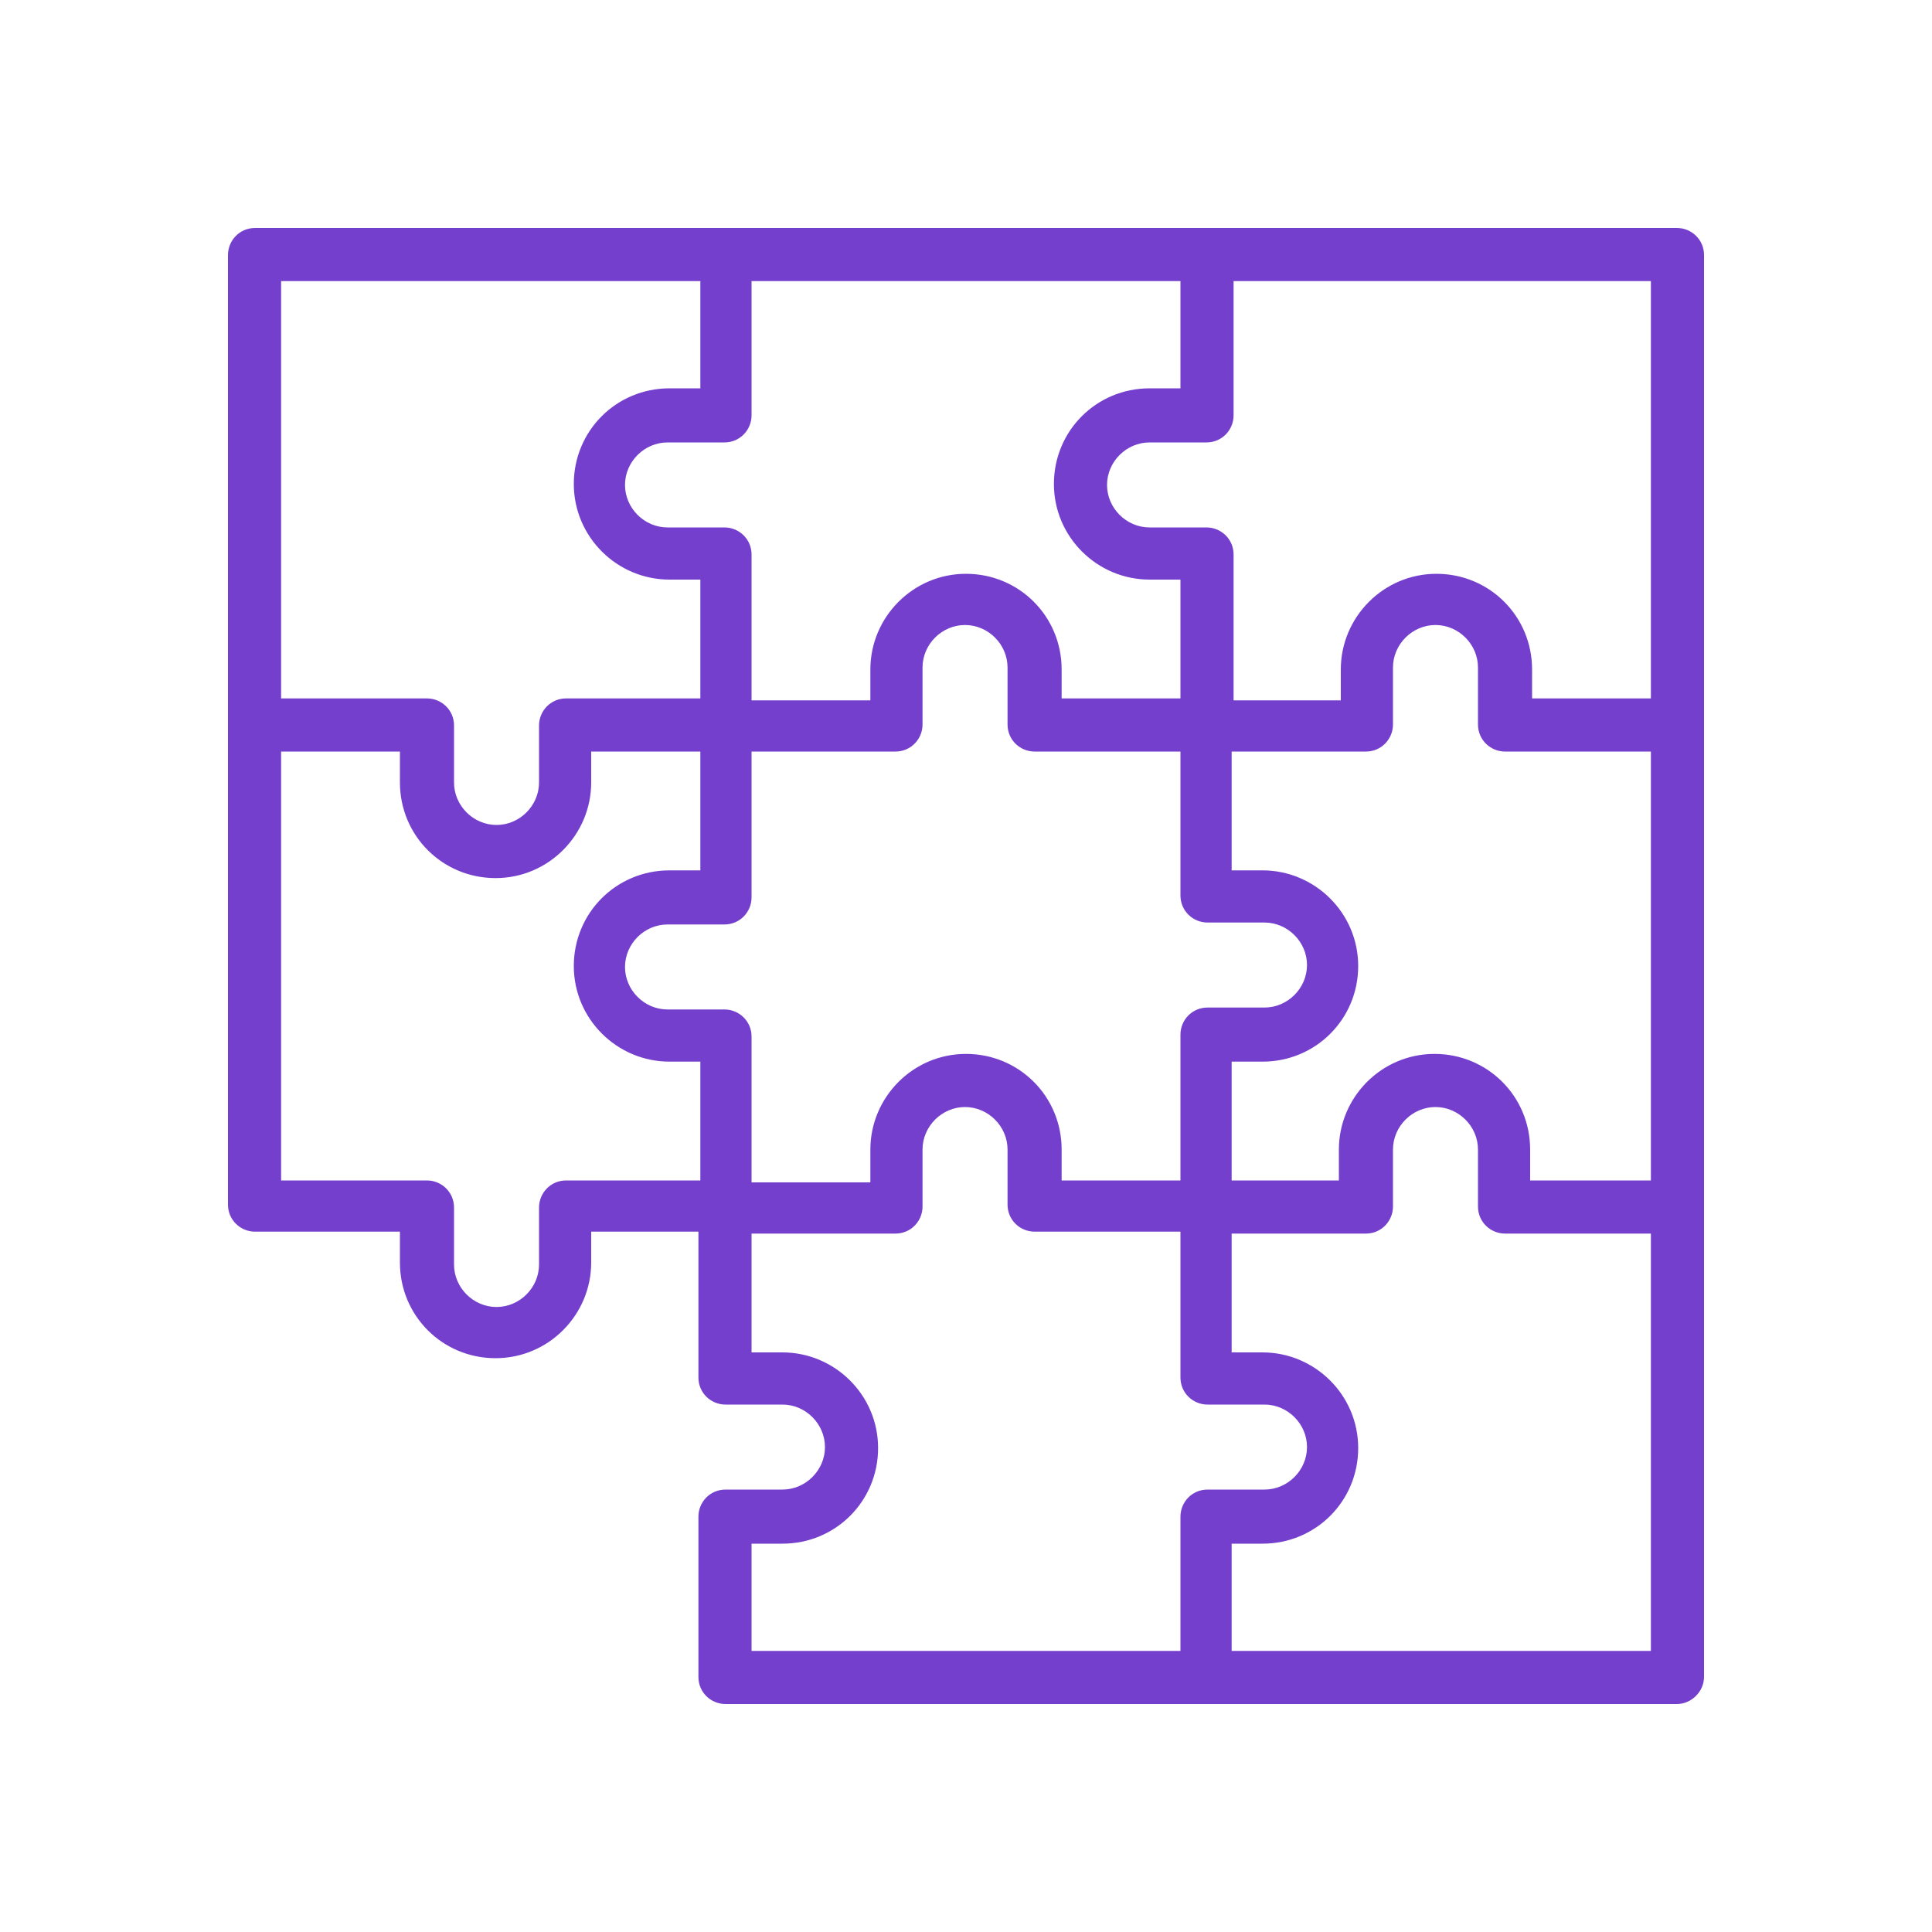
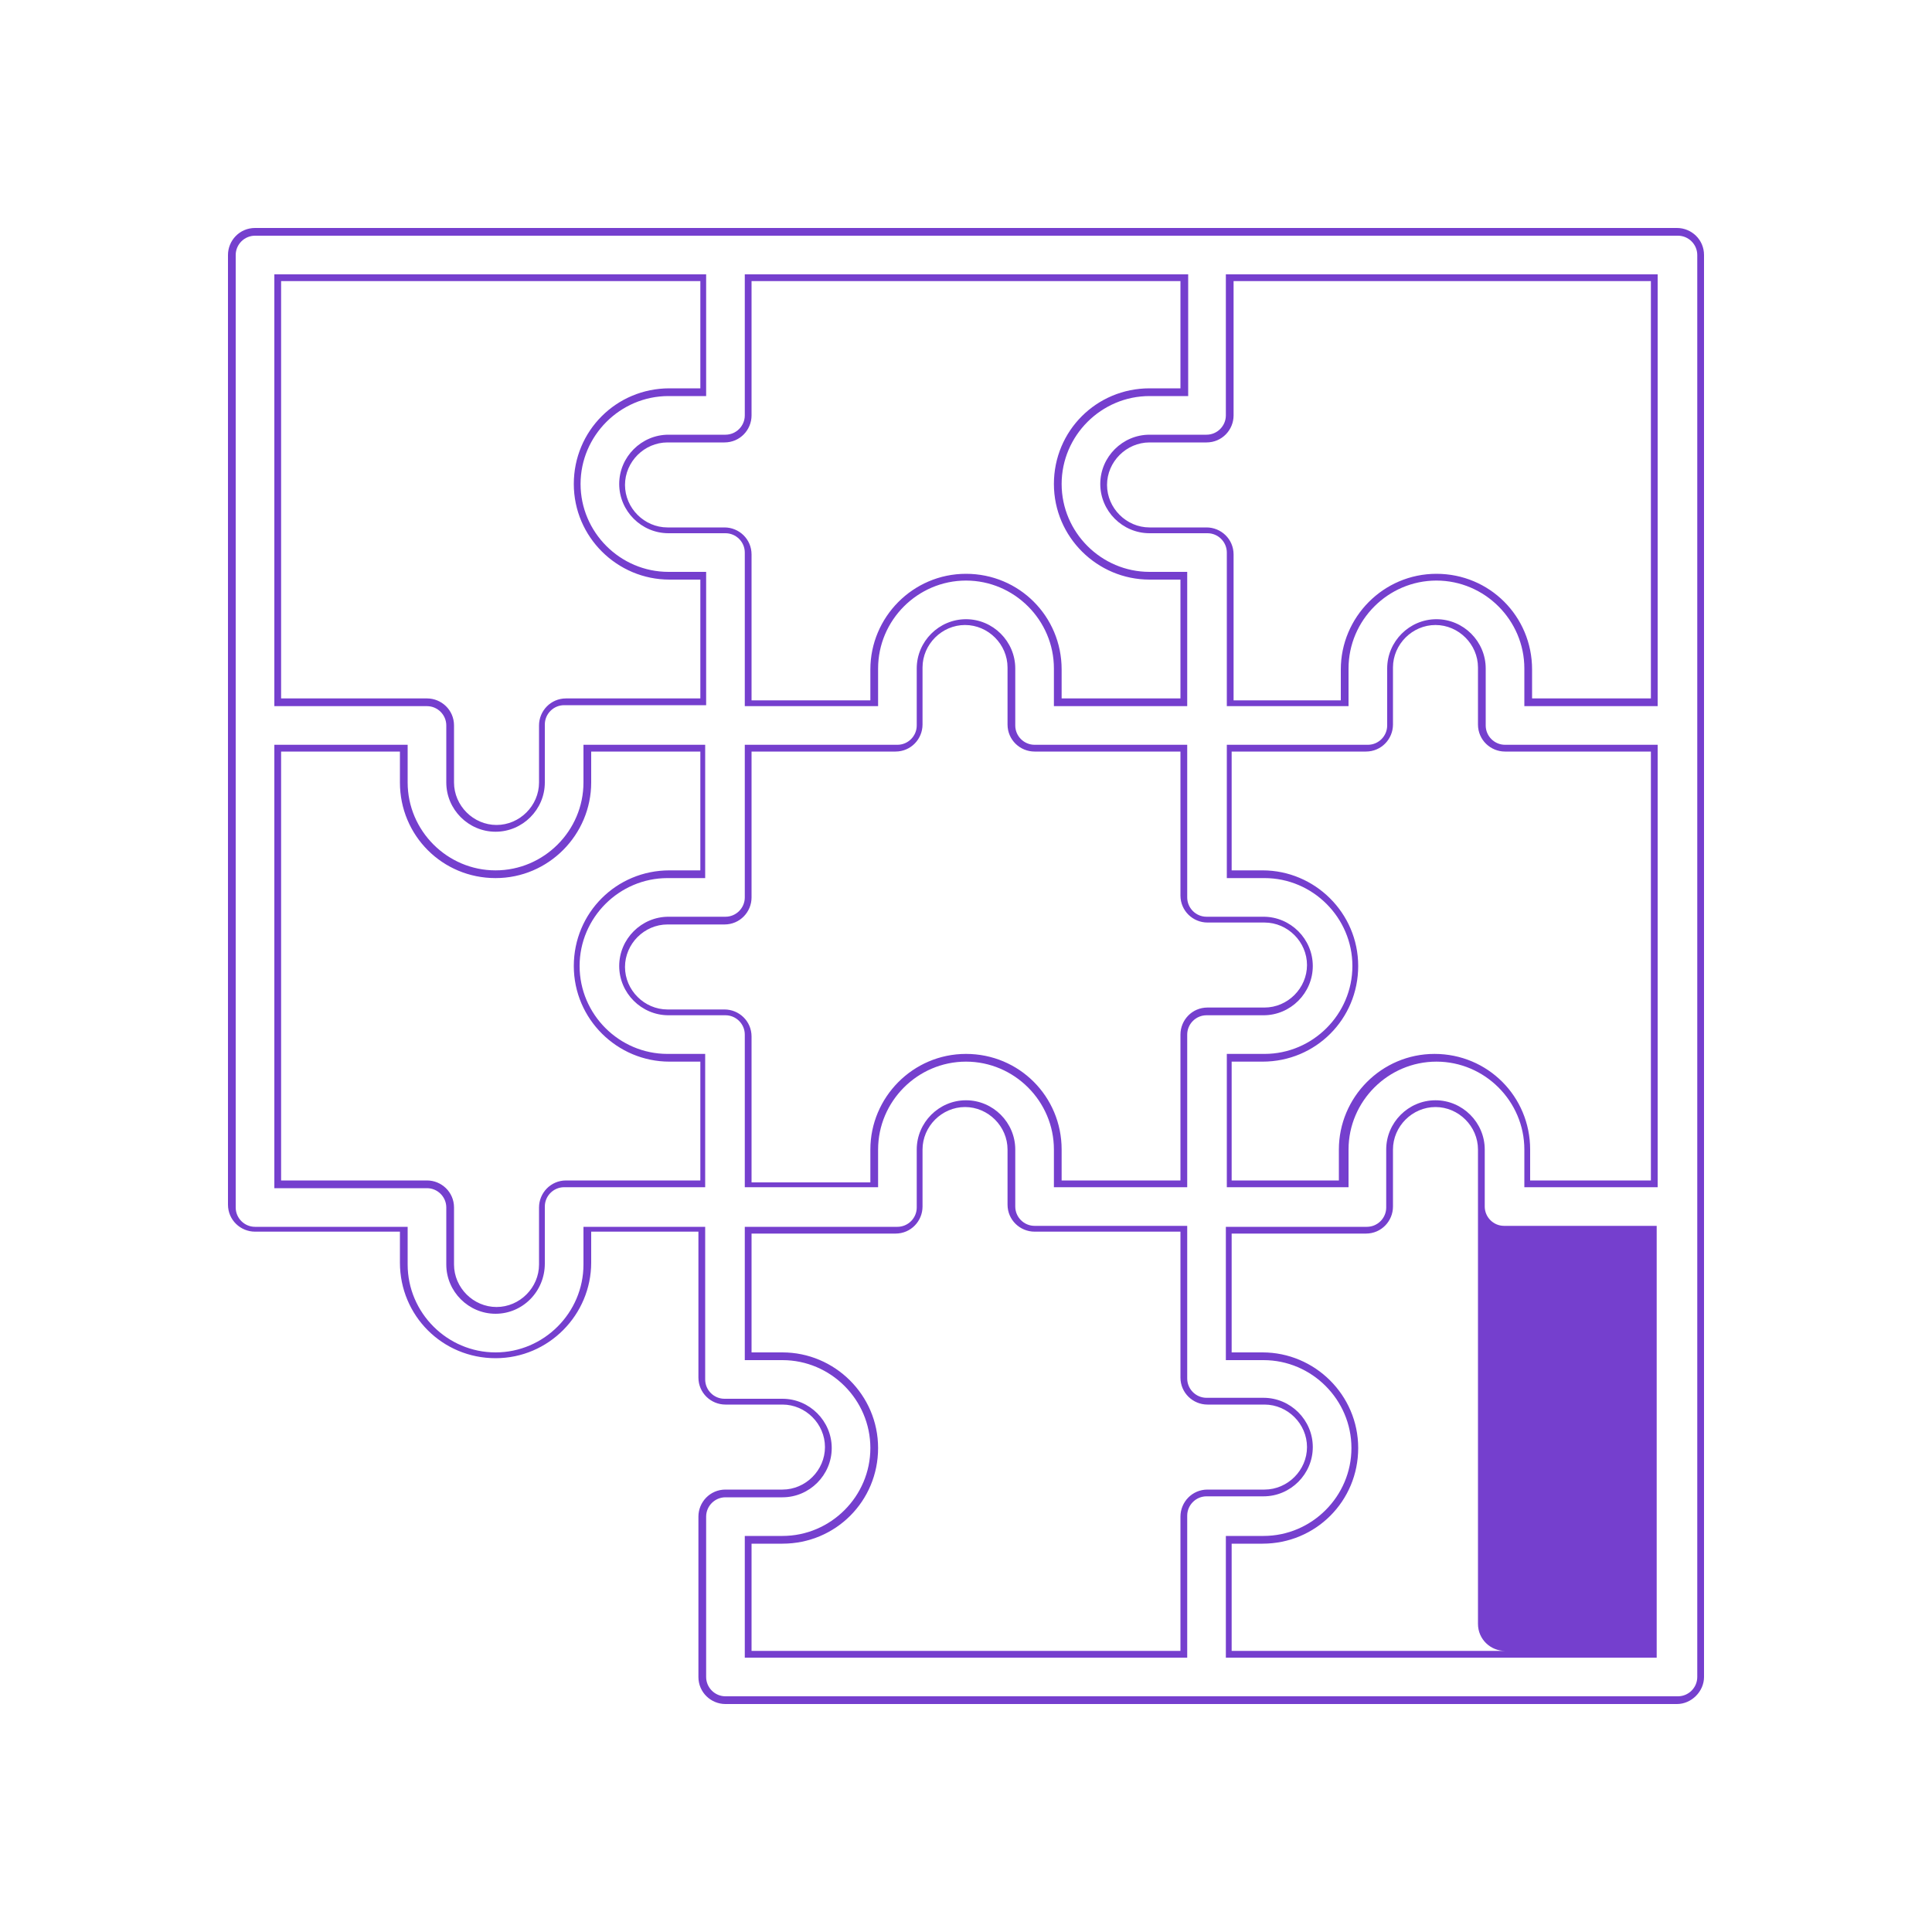
<svg xmlns="http://www.w3.org/2000/svg" version="1.1" id="Layer_1" x="0px" y="0px" viewBox="0 0 200 200" style="enable-background:new 0 0 200 200;" xml:space="preserve">
  <style type="text/css">
	.st0{fill:#753FCE;}
</style>
  <g>
-     <path class="st0" d="M173.6,24H26.4c-1.3,0-2.4,1.1-2.4,2.4v98.6c0,1.3,1.1,2.4,2.4,2.4h15.4v3.6c0,5.2,4.3,9.5,9.5,9.5   s9.5-4.3,9.5-9.5v-3.6h11.9v15.4c0,1.3,1.1,2.4,2.4,2.4H81c2.6,0,4.8,2.1,4.8,4.8s-2.1,4.8-4.8,4.8h-5.9c-1.3,0-2.4,1.1-2.4,2.4   v16.6c0,1.3,1.1,2.4,2.4,2.4h98.6c1.3,0,2.4-1.1,2.4-2.4V26.4C176,25.1,174.9,24,173.6,24z M148.7,109.5c-5.2,0-9.5,4.3-9.5,9.5   v3.6h-11.9v-13.1h3.6c5.2,0,9.5-4.3,9.5-9.5c0-5.2-4.3-9.5-9.5-9.5h-3.6V77.4h14.2c1.3,0,2.4-1.1,2.4-2.4v-5.9   c0-2.6,2.1-4.8,4.8-4.8s4.8,2.1,4.8,4.8v5.9c0,1.3,1.1,2.4,2.4,2.4h15.4v45.1h-13.1V119C158.2,113.8,153.9,109.5,148.7,109.5z    M100,109.5c-5.2,0-9.5,4.3-9.5,9.5v3.6H77.4v-15.4c0-1.3-1.1-2.4-2.4-2.4h-5.9c-2.6,0-4.8-2.1-4.8-4.8s2.1-4.8,4.8-4.8h5.9   c1.3,0,2.4-1.1,2.4-2.4V77.4h15.4c1.3,0,2.4-1.1,2.4-2.4v-5.9c0-2.6,2.1-4.8,4.8-4.8s4.8,2.1,4.8,4.8v5.9c0,1.3,1.1,2.4,2.4,2.4   h15.4v15.4c0,1.3,1.1,2.4,2.4,2.4h5.9c2.6,0,4.8,2.1,4.8,4.8s-2.1,4.8-4.8,4.8h-5.9c-1.3,0-2.4,1.1-2.4,2.4v15.4h-13.1V119   C109.5,113.8,105.2,109.5,100,109.5z M127.3,43V28.8h43.9v43.9h-13.1v-3.6c0-5.2-4.3-9.5-9.5-9.5s-9.5,4.3-9.5,9.5v3.6h-11.9V57.2   c0-1.3-1.1-2.4-2.4-2.4H119c-2.6,0-4.8-2.1-4.8-4.8s2.1-4.8,4.8-4.8h5.9C126.2,45.4,127.3,44.3,127.3,43z M77.4,43V28.8h45.1v11.9   H119c-5.2,0-9.5,4.3-9.5,9.5s4.3,9.5,9.5,9.5h3.6v13.1h-13.1v-3.6c0-5.2-4.3-9.5-9.5-9.5c-5.2,0-9.5,4.3-9.5,9.5v3.6H77.4V57.2   c0-1.3-1.1-2.4-2.4-2.4h-5.9c-2.6,0-4.8-2.1-4.8-4.8s2.1-4.8,4.8-4.8h5.9C76.4,45.4,77.4,44.3,77.4,43z M28.8,28.8h43.9v11.9h-3.6   c-5.2,0-9.5,4.3-9.5,9.5s4.3,9.5,9.5,9.5h3.6v13.1H58.4c-1.3,0-2.4,1.1-2.4,2.4V81c0,2.6-2.1,4.8-4.8,4.8s-4.8-2.1-4.8-4.8v-5.9   c0-1.3-1.1-2.4-2.4-2.4H28.8V28.8z M58.4,122.6c-1.3,0-2.4,1.1-2.4,2.4v5.9c0,2.6-2.1,4.8-4.8,4.8s-4.8-2.1-4.8-4.8v-5.9   c0-1.3-1.1-2.4-2.4-2.4H28.8V77.4h13.1V81c0,5.2,4.3,9.5,9.5,9.5s9.5-4.3,9.5-9.5v-3.6h11.9v13.1h-3.6c-5.2,0-9.5,4.3-9.5,9.5   c0,5.2,4.3,9.5,9.5,9.5h3.6v13.1H58.4z M122.6,157v14.2H77.4v-11.9H81c5.2,0,9.5-4.3,9.5-9.5s-4.3-9.5-9.5-9.5h-3.6v-13.1h15.4   c1.3,0,2.4-1.1,2.4-2.4V119c0-2.6,2.1-4.8,4.8-4.8s4.8,2.1,4.8,4.8v5.9c0,1.3,1.1,2.4,2.4,2.4h15.4v15.4c0,1.3,1.1,2.4,2.4,2.4h5.9   c2.6,0,4.8,2.1,4.8,4.8s-2.1,4.8-4.8,4.8h-5.9C123.6,154.6,122.6,155.7,122.6,157z M171.2,171.2h-43.9v-11.9h3.6   c5.2,0,9.5-4.3,9.5-9.5s-4.3-9.5-9.5-9.5h-3.6v-13.1h14.2c1.3,0,2.4-1.1,2.4-2.4V119c0-2.6,2.1-4.8,4.8-4.8s4.8,2.1,4.8,4.8v5.9   c0,1.3,1.1,2.4,2.4,2.4h15.4V171.2z" />
-     <path class="st0" d="M173.6,176.4H75.1c-1.5,0-2.8-1.2-2.8-2.8V157c0-1.5,1.2-2.8,2.8-2.8H81c2.4,0,4.4-2,4.4-4.4s-2-4.4-4.4-4.4   h-5.9c-1.5,0-2.8-1.2-2.8-2.8v-15.1H61.2v3.2c0,5.4-4.4,9.9-9.9,9.9s-9.9-4.4-9.9-9.9v-3.2H26.4c-1.5,0-2.8-1.2-2.8-2.8V26.4   c0-1.5,1.2-2.8,2.8-2.8h147.2c1.5,0,2.8,1.2,2.8,2.8v147.2C176.4,175.1,175.1,176.4,173.6,176.4z M75.1,155c-1.1,0-2,0.9-2,2v16.6   c0,1.1,0.9,2,2,2h98.6c1.1,0,2-0.9,2-2V26.4c0-1.1-0.9-2-2-2H26.4c-1.1,0-2,0.9-2,2v98.6c0,1.1,0.9,2,2,2h15.8v3.9   c0,5,4.1,9.1,9.1,9.1s9.1-4.1,9.1-9.1v-3.9h12.6v15.8c0,1.1,0.9,2,2,2H81c2.8,0,5.1,2.3,5.1,5.1S83.8,155,81,155H75.1z    M171.6,171.6h-44.7V159h3.9c5,0,9.1-4.1,9.1-9.1s-4.1-9.1-9.1-9.1h-3.9v-13.8h14.6c1.1,0,2-0.9,2-2V119c0-2.8,2.3-5.1,5.1-5.1   s5.1,2.3,5.1,5.1v5.9c0,1.1,0.9,2,2,2h15.8V171.6z M127.7,170.9h43.2v-43.2h-15.1c-1.5,0-2.8-1.2-2.8-2.8V119c0-2.4-2-4.4-4.4-4.4   s-4.4,2-4.4,4.4v5.9c0,1.5-1.2,2.8-2.8,2.8h-13.9V140h3.2c5.4,0,9.9,4.4,9.9,9.9s-4.4,9.9-9.9,9.9h-3.2V170.9z M122.9,171.6H77.1   V159H81c5,0,9.1-4.1,9.1-9.1s-4.1-9.1-9.1-9.1h-3.9v-13.8h15.8c1.1,0,2-0.9,2-2V119c0-2.8,2.3-5.1,5.1-5.1s5.1,2.3,5.1,5.1v5.9   c0,1.1,0.9,2,2,2h15.8v15.8c0,1.1,0.9,2,2,2h5.9c2.8,0,5.1,2.3,5.1,5.1s-2.3,5.1-5.1,5.1h-5.9c-1.1,0-2,0.9-2,2V171.6z M77.8,170.9   h44.4V157c0-1.5,1.2-2.8,2.8-2.8h5.9c2.4,0,4.4-2,4.4-4.4s-2-4.4-4.4-4.4h-5.9c-1.5,0-2.8-1.2-2.8-2.8v-15.1h-15.1   c-1.5,0-2.8-1.2-2.8-2.8V119c0-2.4-2-4.4-4.4-4.4s-4.4,2-4.4,4.4v5.9c0,1.5-1.2,2.8-2.8,2.8H77.8V140H81c5.4,0,9.9,4.4,9.9,9.9   s-4.4,9.9-9.9,9.9h-3.2V170.9z M51.3,136c-2.8,0-5.1-2.3-5.1-5.1v-5.9c0-1.1-0.9-2-2-2H28.4V77.1h13.8V81c0,5,4.1,9.1,9.1,9.1   s9.1-4.1,9.1-9.1v-3.9h12.6v13.8h-3.9c-5,0-9.1,4.1-9.1,9.1c0,5,4.1,9.1,9.1,9.1h3.9v13.8H58.4c-1.1,0-2,0.9-2,2v5.9   C56.4,133.7,54.1,136,51.3,136z M29.1,122.2h15.1c1.5,0,2.8,1.2,2.8,2.8v5.9c0,2.4,2,4.4,4.4,4.4s4.4-2,4.4-4.4v-5.9   c0-1.5,1.2-2.8,2.8-2.8h13.9v-12.3h-3.2c-5.4,0-9.9-4.4-9.9-9.9s4.4-9.9,9.9-9.9h3.2V77.8H61.2V81c0,5.4-4.4,9.9-9.9,9.9   s-9.9-4.4-9.9-9.9v-3.2H29.1V122.2z M171.6,122.9h-13.8V119c0-5-4.1-9.1-9.1-9.1s-9.1,4.1-9.1,9.1v3.9h-12.6v-13.8h3.9   c5,0,9.1-4.1,9.1-9.1c0-5-4.1-9.1-9.1-9.1h-3.9V77.1h14.6c1.1,0,2-0.9,2-2v-5.9c0-2.8,2.3-5.1,5.1-5.1s5.1,2.3,5.1,5.1v5.9   c0,1.1,0.9,2,2,2h15.8V122.9z M158.6,122.2h12.3V77.8h-15.1c-1.5,0-2.8-1.2-2.8-2.8v-5.9c0-2.4-2-4.4-4.4-4.4s-4.4,2-4.4,4.4v5.9   c0,1.5-1.2,2.8-2.8,2.8h-13.9v12.3h3.2c5.4,0,9.9,4.4,9.9,9.9s-4.4,9.9-9.9,9.9h-3.2v12.3h11.1V119c0-5.4,4.4-9.9,9.9-9.9   s9.9,4.4,9.9,9.9V122.2z M122.9,122.9h-13.8V119c0-5-4.1-9.1-9.1-9.1s-9.1,4.1-9.1,9.1v3.9H77.1v-15.8c0-1.1-0.9-2-2-2h-5.9   c-2.8,0-5.1-2.3-5.1-5.1s2.3-5.1,5.1-5.1h5.9c1.1,0,2-0.9,2-2V77.1h15.8c1.1,0,2-0.9,2-2v-5.9c0-2.8,2.3-5.1,5.1-5.1   s5.1,2.3,5.1,5.1v5.9c0,1.1,0.9,2,2,2h15.8v15.8c0,1.1,0.9,2,2,2h5.9c2.8,0,5.1,2.3,5.1,5.1s-2.3,5.1-5.1,5.1h-5.9   c-1.1,0-2,0.9-2,2V122.9z M109.9,122.2h12.3v-15.1c0-1.5,1.2-2.8,2.8-2.8h5.9c2.4,0,4.4-2,4.4-4.4c0-2.4-2-4.4-4.4-4.4h-5.9   c-1.5,0-2.8-1.2-2.8-2.8V77.8h-15.1c-1.5,0-2.8-1.2-2.8-2.8v-5.9c0-2.4-2-4.4-4.4-4.4s-4.4,2-4.4,4.4v5.9c0,1.5-1.2,2.8-2.8,2.8   H77.8v15.1c0,1.5-1.2,2.8-2.8,2.8h-5.9c-2.4,0-4.4,2-4.4,4.4c0,2.4,2,4.4,4.4,4.4h5.9c1.5,0,2.8,1.2,2.8,2.8v15.1h12.3V119   c0-5.4,4.4-9.9,9.9-9.9s9.9,4.4,9.9,9.9V122.2z M51.3,86.1c-2.8,0-5.1-2.3-5.1-5.1v-5.9c0-1.1-0.9-2-2-2H28.4V28.4h44.7V41h-3.9   c-5,0-9.1,4.1-9.1,9.1s4.1,9.1,9.1,9.1h3.9v13.8H58.4c-1.1,0-2,0.9-2,2V81C56.4,83.8,54.1,86.1,51.3,86.1z M29.1,72.3h15.1   c1.5,0,2.8,1.2,2.8,2.8V81c0,2.4,2,4.4,4.4,4.4s4.4-2,4.4-4.4v-5.9c0-1.5,1.2-2.8,2.8-2.8h13.9V60h-3.2c-5.4,0-9.9-4.4-9.9-9.9   s4.4-9.9,9.9-9.9h3.2V29.1H29.1V72.3z M171.6,73.1h-13.8v-3.9c0-5-4.1-9.1-9.1-9.1s-9.1,4.1-9.1,9.1v3.9h-12.6V57.2   c0-1.1-0.9-2-2-2H119c-2.8,0-5.1-2.3-5.1-5.1s2.3-5.1,5.1-5.1h5.9c1.1,0,2-0.9,2-2V28.4h44.7V73.1z M158.6,72.3h12.3V29.1h-43.2V43   c0,1.5-1.2,2.8-2.8,2.8H119c-2.4,0-4.4,2-4.4,4.4s2,4.4,4.4,4.4h5.9c1.5,0,2.8,1.2,2.8,2.8v15.1h11.1v-3.2c0-5.4,4.4-9.9,9.9-9.9   s9.9,4.4,9.9,9.9V72.3z M122.9,73.1h-13.8v-3.9c0-5-4.1-9.1-9.1-9.1s-9.1,4.1-9.1,9.1v3.9H77.1V57.2c0-1.1-0.9-2-2-2h-5.9   c-2.8,0-5.1-2.3-5.1-5.1s2.3-5.1,5.1-5.1h5.9c1.1,0,2-0.9,2-2V28.4h45.9V41H119c-5,0-9.1,4.1-9.1,9.1s4.1,9.1,9.1,9.1h3.9V73.1z    M109.9,72.3h12.3V60H119c-5.4,0-9.9-4.4-9.9-9.9s4.4-9.9,9.9-9.9h3.2V29.1H77.8V43c0,1.5-1.2,2.8-2.8,2.8h-5.9   c-2.4,0-4.4,2-4.4,4.4s2,4.4,4.4,4.4h5.9c1.5,0,2.8,1.2,2.8,2.8v15.1h12.3v-3.2c0-5.4,4.4-9.9,9.9-9.9s9.9,4.4,9.9,9.9V72.3z" />
+     <path class="st0" d="M173.6,176.4H75.1c-1.5,0-2.8-1.2-2.8-2.8V157c0-1.5,1.2-2.8,2.8-2.8H81c2.4,0,4.4-2,4.4-4.4s-2-4.4-4.4-4.4   h-5.9c-1.5,0-2.8-1.2-2.8-2.8v-15.1H61.2v3.2c0,5.4-4.4,9.9-9.9,9.9s-9.9-4.4-9.9-9.9v-3.2H26.4c-1.5,0-2.8-1.2-2.8-2.8V26.4   c0-1.5,1.2-2.8,2.8-2.8h147.2c1.5,0,2.8,1.2,2.8,2.8v147.2C176.4,175.1,175.1,176.4,173.6,176.4z M75.1,155c-1.1,0-2,0.9-2,2v16.6   c0,1.1,0.9,2,2,2h98.6c1.1,0,2-0.9,2-2V26.4c0-1.1-0.9-2-2-2H26.4c-1.1,0-2,0.9-2,2v98.6c0,1.1,0.9,2,2,2h15.8v3.9   c0,5,4.1,9.1,9.1,9.1s9.1-4.1,9.1-9.1v-3.9h12.6v15.8c0,1.1,0.9,2,2,2H81c2.8,0,5.1,2.3,5.1,5.1S83.8,155,81,155H75.1z    M171.6,171.6h-44.7V159h3.9c5,0,9.1-4.1,9.1-9.1s-4.1-9.1-9.1-9.1h-3.9v-13.8h14.6c1.1,0,2-0.9,2-2V119c0-2.8,2.3-5.1,5.1-5.1   s5.1,2.3,5.1,5.1v5.9c0,1.1,0.9,2,2,2h15.8V171.6z M127.7,170.9h43.2h-15.1c-1.5,0-2.8-1.2-2.8-2.8V119c0-2.4-2-4.4-4.4-4.4   s-4.4,2-4.4,4.4v5.9c0,1.5-1.2,2.8-2.8,2.8h-13.9V140h3.2c5.4,0,9.9,4.4,9.9,9.9s-4.4,9.9-9.9,9.9h-3.2V170.9z M122.9,171.6H77.1   V159H81c5,0,9.1-4.1,9.1-9.1s-4.1-9.1-9.1-9.1h-3.9v-13.8h15.8c1.1,0,2-0.9,2-2V119c0-2.8,2.3-5.1,5.1-5.1s5.1,2.3,5.1,5.1v5.9   c0,1.1,0.9,2,2,2h15.8v15.8c0,1.1,0.9,2,2,2h5.9c2.8,0,5.1,2.3,5.1,5.1s-2.3,5.1-5.1,5.1h-5.9c-1.1,0-2,0.9-2,2V171.6z M77.8,170.9   h44.4V157c0-1.5,1.2-2.8,2.8-2.8h5.9c2.4,0,4.4-2,4.4-4.4s-2-4.4-4.4-4.4h-5.9c-1.5,0-2.8-1.2-2.8-2.8v-15.1h-15.1   c-1.5,0-2.8-1.2-2.8-2.8V119c0-2.4-2-4.4-4.4-4.4s-4.4,2-4.4,4.4v5.9c0,1.5-1.2,2.8-2.8,2.8H77.8V140H81c5.4,0,9.9,4.4,9.9,9.9   s-4.4,9.9-9.9,9.9h-3.2V170.9z M51.3,136c-2.8,0-5.1-2.3-5.1-5.1v-5.9c0-1.1-0.9-2-2-2H28.4V77.1h13.8V81c0,5,4.1,9.1,9.1,9.1   s9.1-4.1,9.1-9.1v-3.9h12.6v13.8h-3.9c-5,0-9.1,4.1-9.1,9.1c0,5,4.1,9.1,9.1,9.1h3.9v13.8H58.4c-1.1,0-2,0.9-2,2v5.9   C56.4,133.7,54.1,136,51.3,136z M29.1,122.2h15.1c1.5,0,2.8,1.2,2.8,2.8v5.9c0,2.4,2,4.4,4.4,4.4s4.4-2,4.4-4.4v-5.9   c0-1.5,1.2-2.8,2.8-2.8h13.9v-12.3h-3.2c-5.4,0-9.9-4.4-9.9-9.9s4.4-9.9,9.9-9.9h3.2V77.8H61.2V81c0,5.4-4.4,9.9-9.9,9.9   s-9.9-4.4-9.9-9.9v-3.2H29.1V122.2z M171.6,122.9h-13.8V119c0-5-4.1-9.1-9.1-9.1s-9.1,4.1-9.1,9.1v3.9h-12.6v-13.8h3.9   c5,0,9.1-4.1,9.1-9.1c0-5-4.1-9.1-9.1-9.1h-3.9V77.1h14.6c1.1,0,2-0.9,2-2v-5.9c0-2.8,2.3-5.1,5.1-5.1s5.1,2.3,5.1,5.1v5.9   c0,1.1,0.9,2,2,2h15.8V122.9z M158.6,122.2h12.3V77.8h-15.1c-1.5,0-2.8-1.2-2.8-2.8v-5.9c0-2.4-2-4.4-4.4-4.4s-4.4,2-4.4,4.4v5.9   c0,1.5-1.2,2.8-2.8,2.8h-13.9v12.3h3.2c5.4,0,9.9,4.4,9.9,9.9s-4.4,9.9-9.9,9.9h-3.2v12.3h11.1V119c0-5.4,4.4-9.9,9.9-9.9   s9.9,4.4,9.9,9.9V122.2z M122.9,122.9h-13.8V119c0-5-4.1-9.1-9.1-9.1s-9.1,4.1-9.1,9.1v3.9H77.1v-15.8c0-1.1-0.9-2-2-2h-5.9   c-2.8,0-5.1-2.3-5.1-5.1s2.3-5.1,5.1-5.1h5.9c1.1,0,2-0.9,2-2V77.1h15.8c1.1,0,2-0.9,2-2v-5.9c0-2.8,2.3-5.1,5.1-5.1   s5.1,2.3,5.1,5.1v5.9c0,1.1,0.9,2,2,2h15.8v15.8c0,1.1,0.9,2,2,2h5.9c2.8,0,5.1,2.3,5.1,5.1s-2.3,5.1-5.1,5.1h-5.9   c-1.1,0-2,0.9-2,2V122.9z M109.9,122.2h12.3v-15.1c0-1.5,1.2-2.8,2.8-2.8h5.9c2.4,0,4.4-2,4.4-4.4c0-2.4-2-4.4-4.4-4.4h-5.9   c-1.5,0-2.8-1.2-2.8-2.8V77.8h-15.1c-1.5,0-2.8-1.2-2.8-2.8v-5.9c0-2.4-2-4.4-4.4-4.4s-4.4,2-4.4,4.4v5.9c0,1.5-1.2,2.8-2.8,2.8   H77.8v15.1c0,1.5-1.2,2.8-2.8,2.8h-5.9c-2.4,0-4.4,2-4.4,4.4c0,2.4,2,4.4,4.4,4.4h5.9c1.5,0,2.8,1.2,2.8,2.8v15.1h12.3V119   c0-5.4,4.4-9.9,9.9-9.9s9.9,4.4,9.9,9.9V122.2z M51.3,86.1c-2.8,0-5.1-2.3-5.1-5.1v-5.9c0-1.1-0.9-2-2-2H28.4V28.4h44.7V41h-3.9   c-5,0-9.1,4.1-9.1,9.1s4.1,9.1,9.1,9.1h3.9v13.8H58.4c-1.1,0-2,0.9-2,2V81C56.4,83.8,54.1,86.1,51.3,86.1z M29.1,72.3h15.1   c1.5,0,2.8,1.2,2.8,2.8V81c0,2.4,2,4.4,4.4,4.4s4.4-2,4.4-4.4v-5.9c0-1.5,1.2-2.8,2.8-2.8h13.9V60h-3.2c-5.4,0-9.9-4.4-9.9-9.9   s4.4-9.9,9.9-9.9h3.2V29.1H29.1V72.3z M171.6,73.1h-13.8v-3.9c0-5-4.1-9.1-9.1-9.1s-9.1,4.1-9.1,9.1v3.9h-12.6V57.2   c0-1.1-0.9-2-2-2H119c-2.8,0-5.1-2.3-5.1-5.1s2.3-5.1,5.1-5.1h5.9c1.1,0,2-0.9,2-2V28.4h44.7V73.1z M158.6,72.3h12.3V29.1h-43.2V43   c0,1.5-1.2,2.8-2.8,2.8H119c-2.4,0-4.4,2-4.4,4.4s2,4.4,4.4,4.4h5.9c1.5,0,2.8,1.2,2.8,2.8v15.1h11.1v-3.2c0-5.4,4.4-9.9,9.9-9.9   s9.9,4.4,9.9,9.9V72.3z M122.9,73.1h-13.8v-3.9c0-5-4.1-9.1-9.1-9.1s-9.1,4.1-9.1,9.1v3.9H77.1V57.2c0-1.1-0.9-2-2-2h-5.9   c-2.8,0-5.1-2.3-5.1-5.1s2.3-5.1,5.1-5.1h5.9c1.1,0,2-0.9,2-2V28.4h45.9V41H119c-5,0-9.1,4.1-9.1,9.1s4.1,9.1,9.1,9.1h3.9V73.1z    M109.9,72.3h12.3V60H119c-5.4,0-9.9-4.4-9.9-9.9s4.4-9.9,9.9-9.9h3.2V29.1H77.8V43c0,1.5-1.2,2.8-2.8,2.8h-5.9   c-2.4,0-4.4,2-4.4,4.4s2,4.4,4.4,4.4h5.9c1.5,0,2.8,1.2,2.8,2.8v15.1h12.3v-3.2c0-5.4,4.4-9.9,9.9-9.9s9.9,4.4,9.9,9.9V72.3z" />
  </g>
</svg>